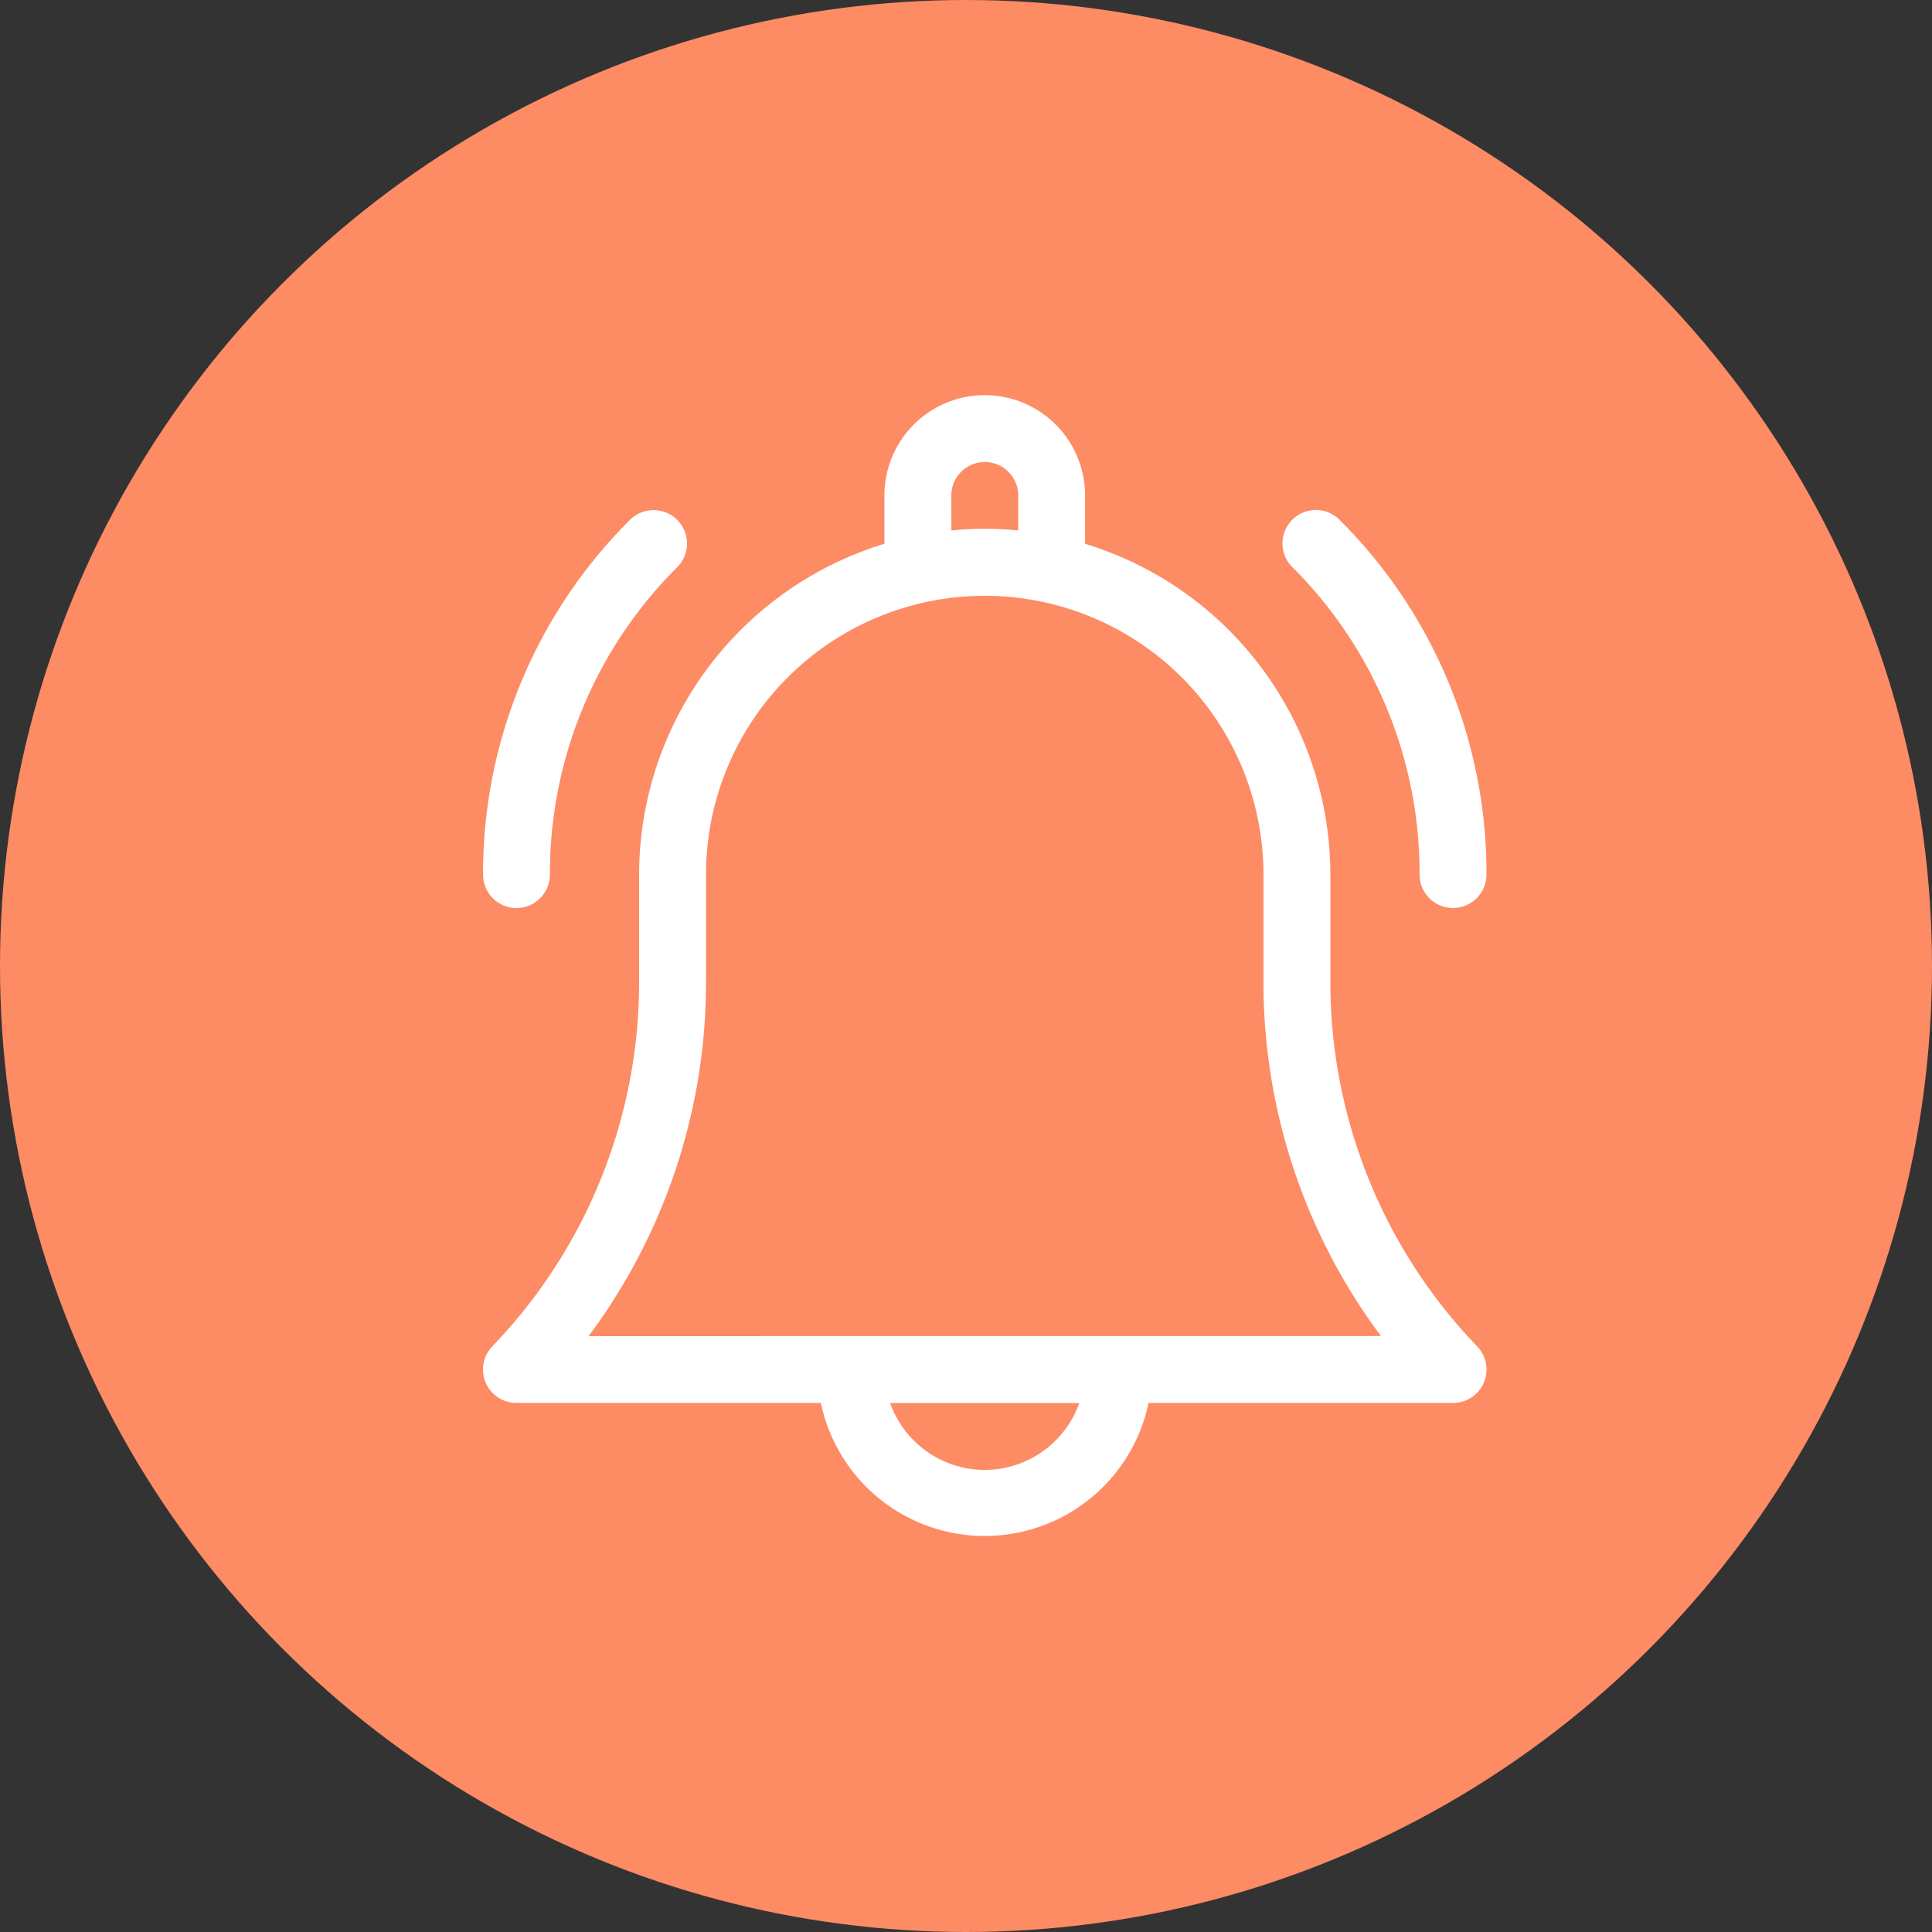
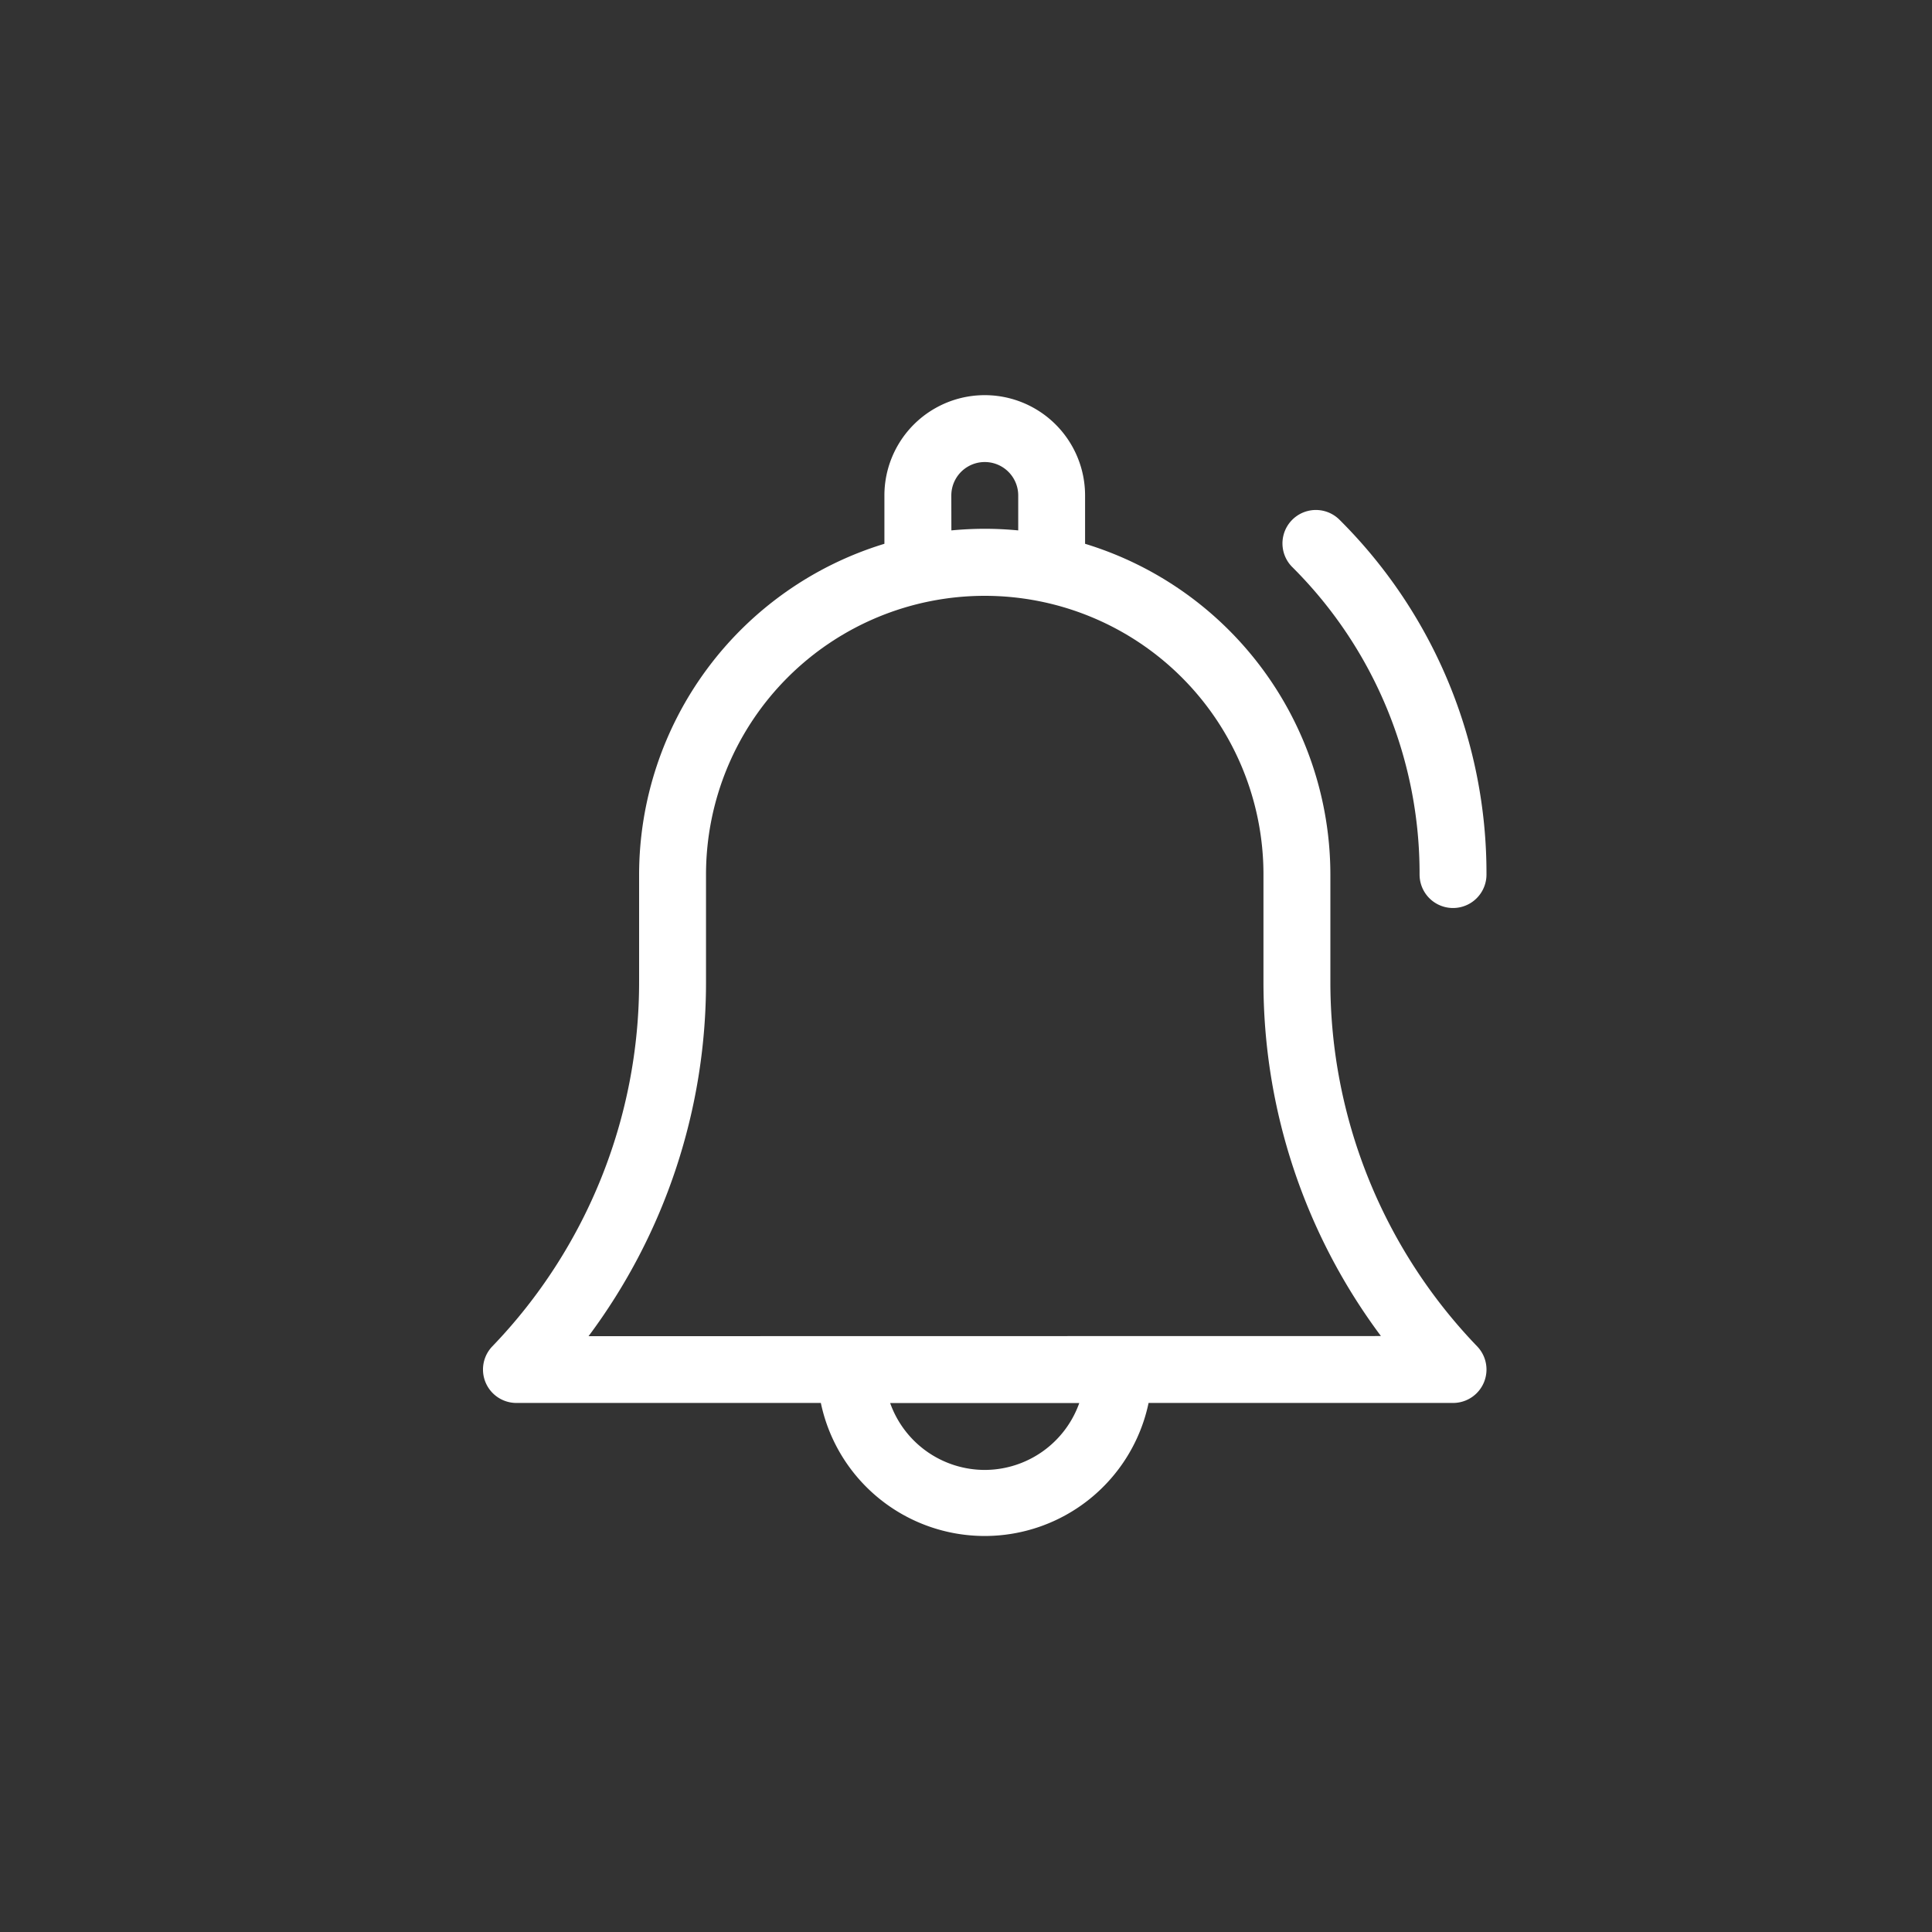
<svg xmlns="http://www.w3.org/2000/svg" width="30" height="30" viewBox="0 0 30 30">
  <rect x="0" y="0" width="30" height="30" fill="#333333" stroke="none" />
  <g transform="translate(-256 -712)">
-     <circle cx="15" cy="15" r="15" transform="translate(256 712)" fill="#fd8b64" />
    <g transform="translate(263.501 718.136)">
      <path d="M44.156,9.1V7.444a5.376,5.376,0,0,0-3.809-5.136v-.75a1.558,1.558,0,1,0-3.116,0v.75a5.376,5.376,0,0,0-3.809,5.136V9.1a8.155,8.155,0,0,1-2.279,5.67.519.519,0,0,0,.375.879h4.726a2.6,2.6,0,0,0,5.089,0H46.06a.519.519,0,0,0,.375-.879A8.155,8.155,0,0,1,44.156,9.1ZM38.27,1.558a.519.519,0,1,1,1.039,0V2.1c-.171-.016-.344-.025-.519-.025s-.348.009-.519.025Zm.519,15.131A1.561,1.561,0,0,1,37.32,15.65h2.937A1.561,1.561,0,0,1,38.789,16.689Zm-6.152-2.077A9.183,9.183,0,0,0,34.461,9.1V7.444a4.328,4.328,0,1,1,8.656,0V9.1a9.182,9.182,0,0,0,1.824,5.51Z" transform="translate(-30.999 0)" fill="#fff" />
      <path d="M391.622,57.168a.519.519,0,0,0,1.039,0,7.739,7.739,0,0,0-2.282-5.509.519.519,0,0,0-.734.734A6.707,6.707,0,0,1,391.622,57.168Z" transform="translate(-377.08 -49.724)" fill="#fff" />
-       <path d="M31.519,57.688a.519.519,0,0,0,.519-.519,6.708,6.708,0,0,1,1.977-4.774.519.519,0,1,0-.734-.734A7.739,7.739,0,0,0,31,57.168.519.519,0,0,0,31.519,57.688Z" transform="translate(-31 -49.724)" fill="#fff" />
    </g>
  </g>
</svg>